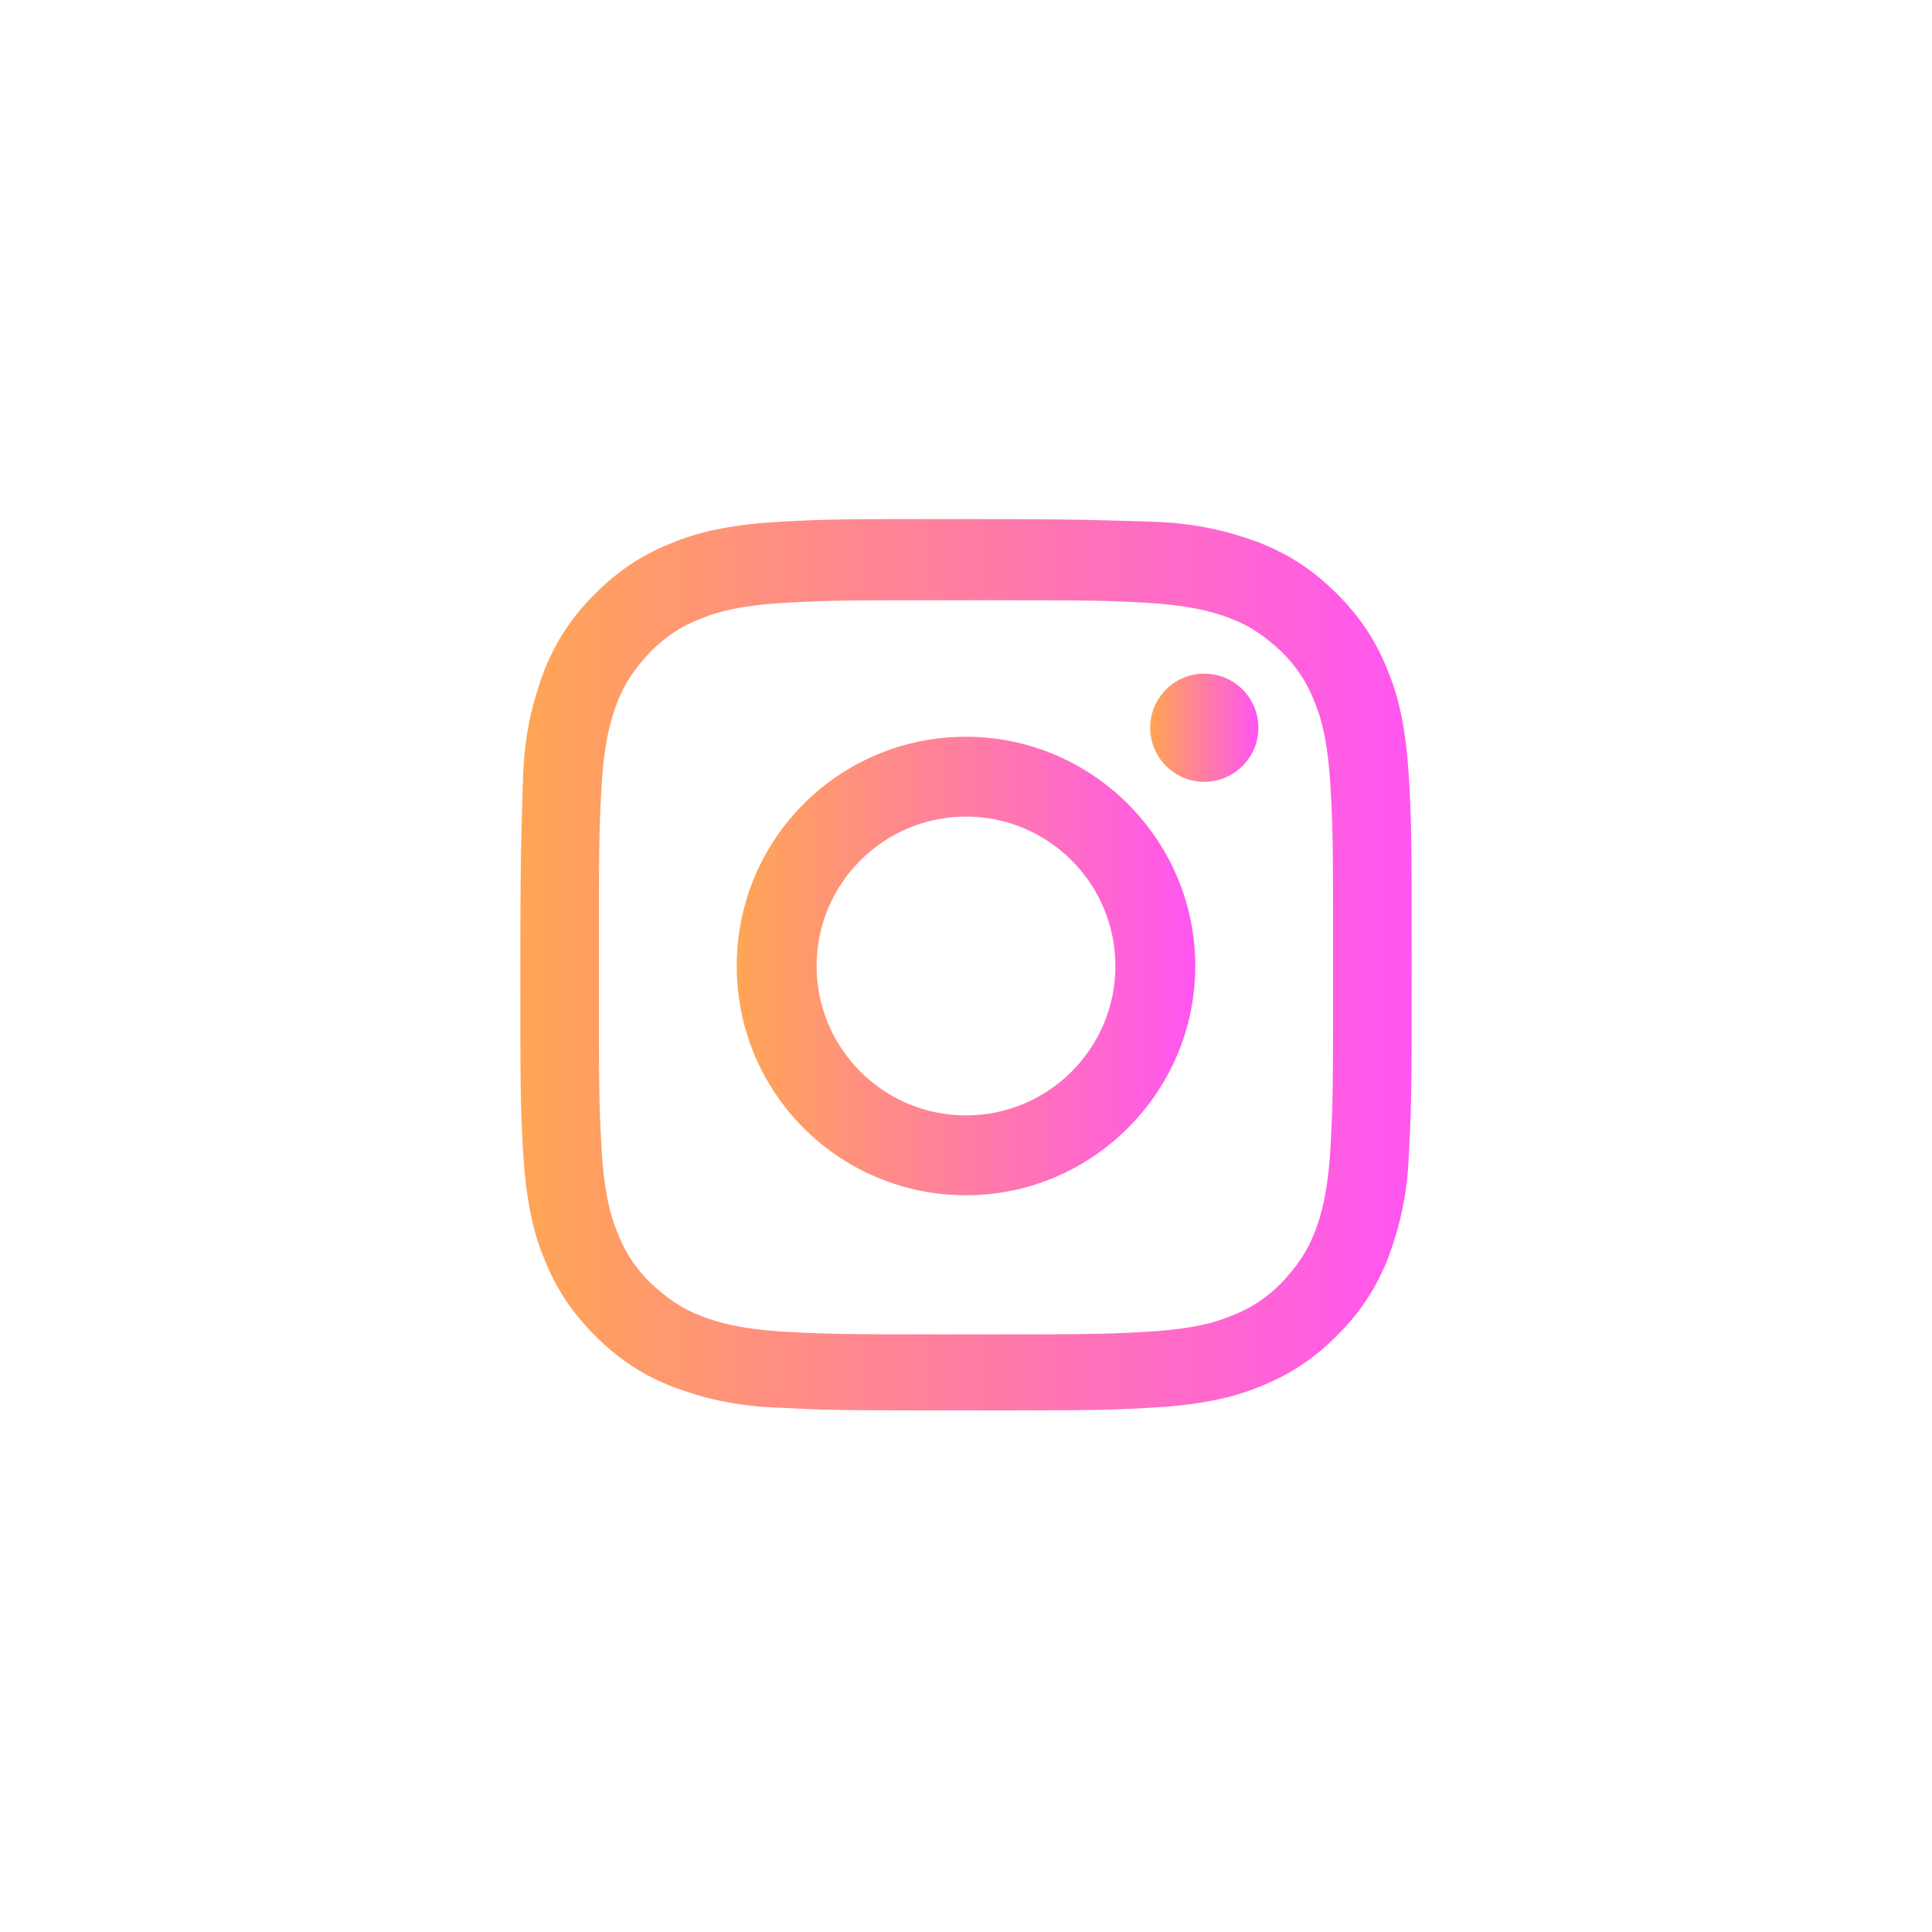
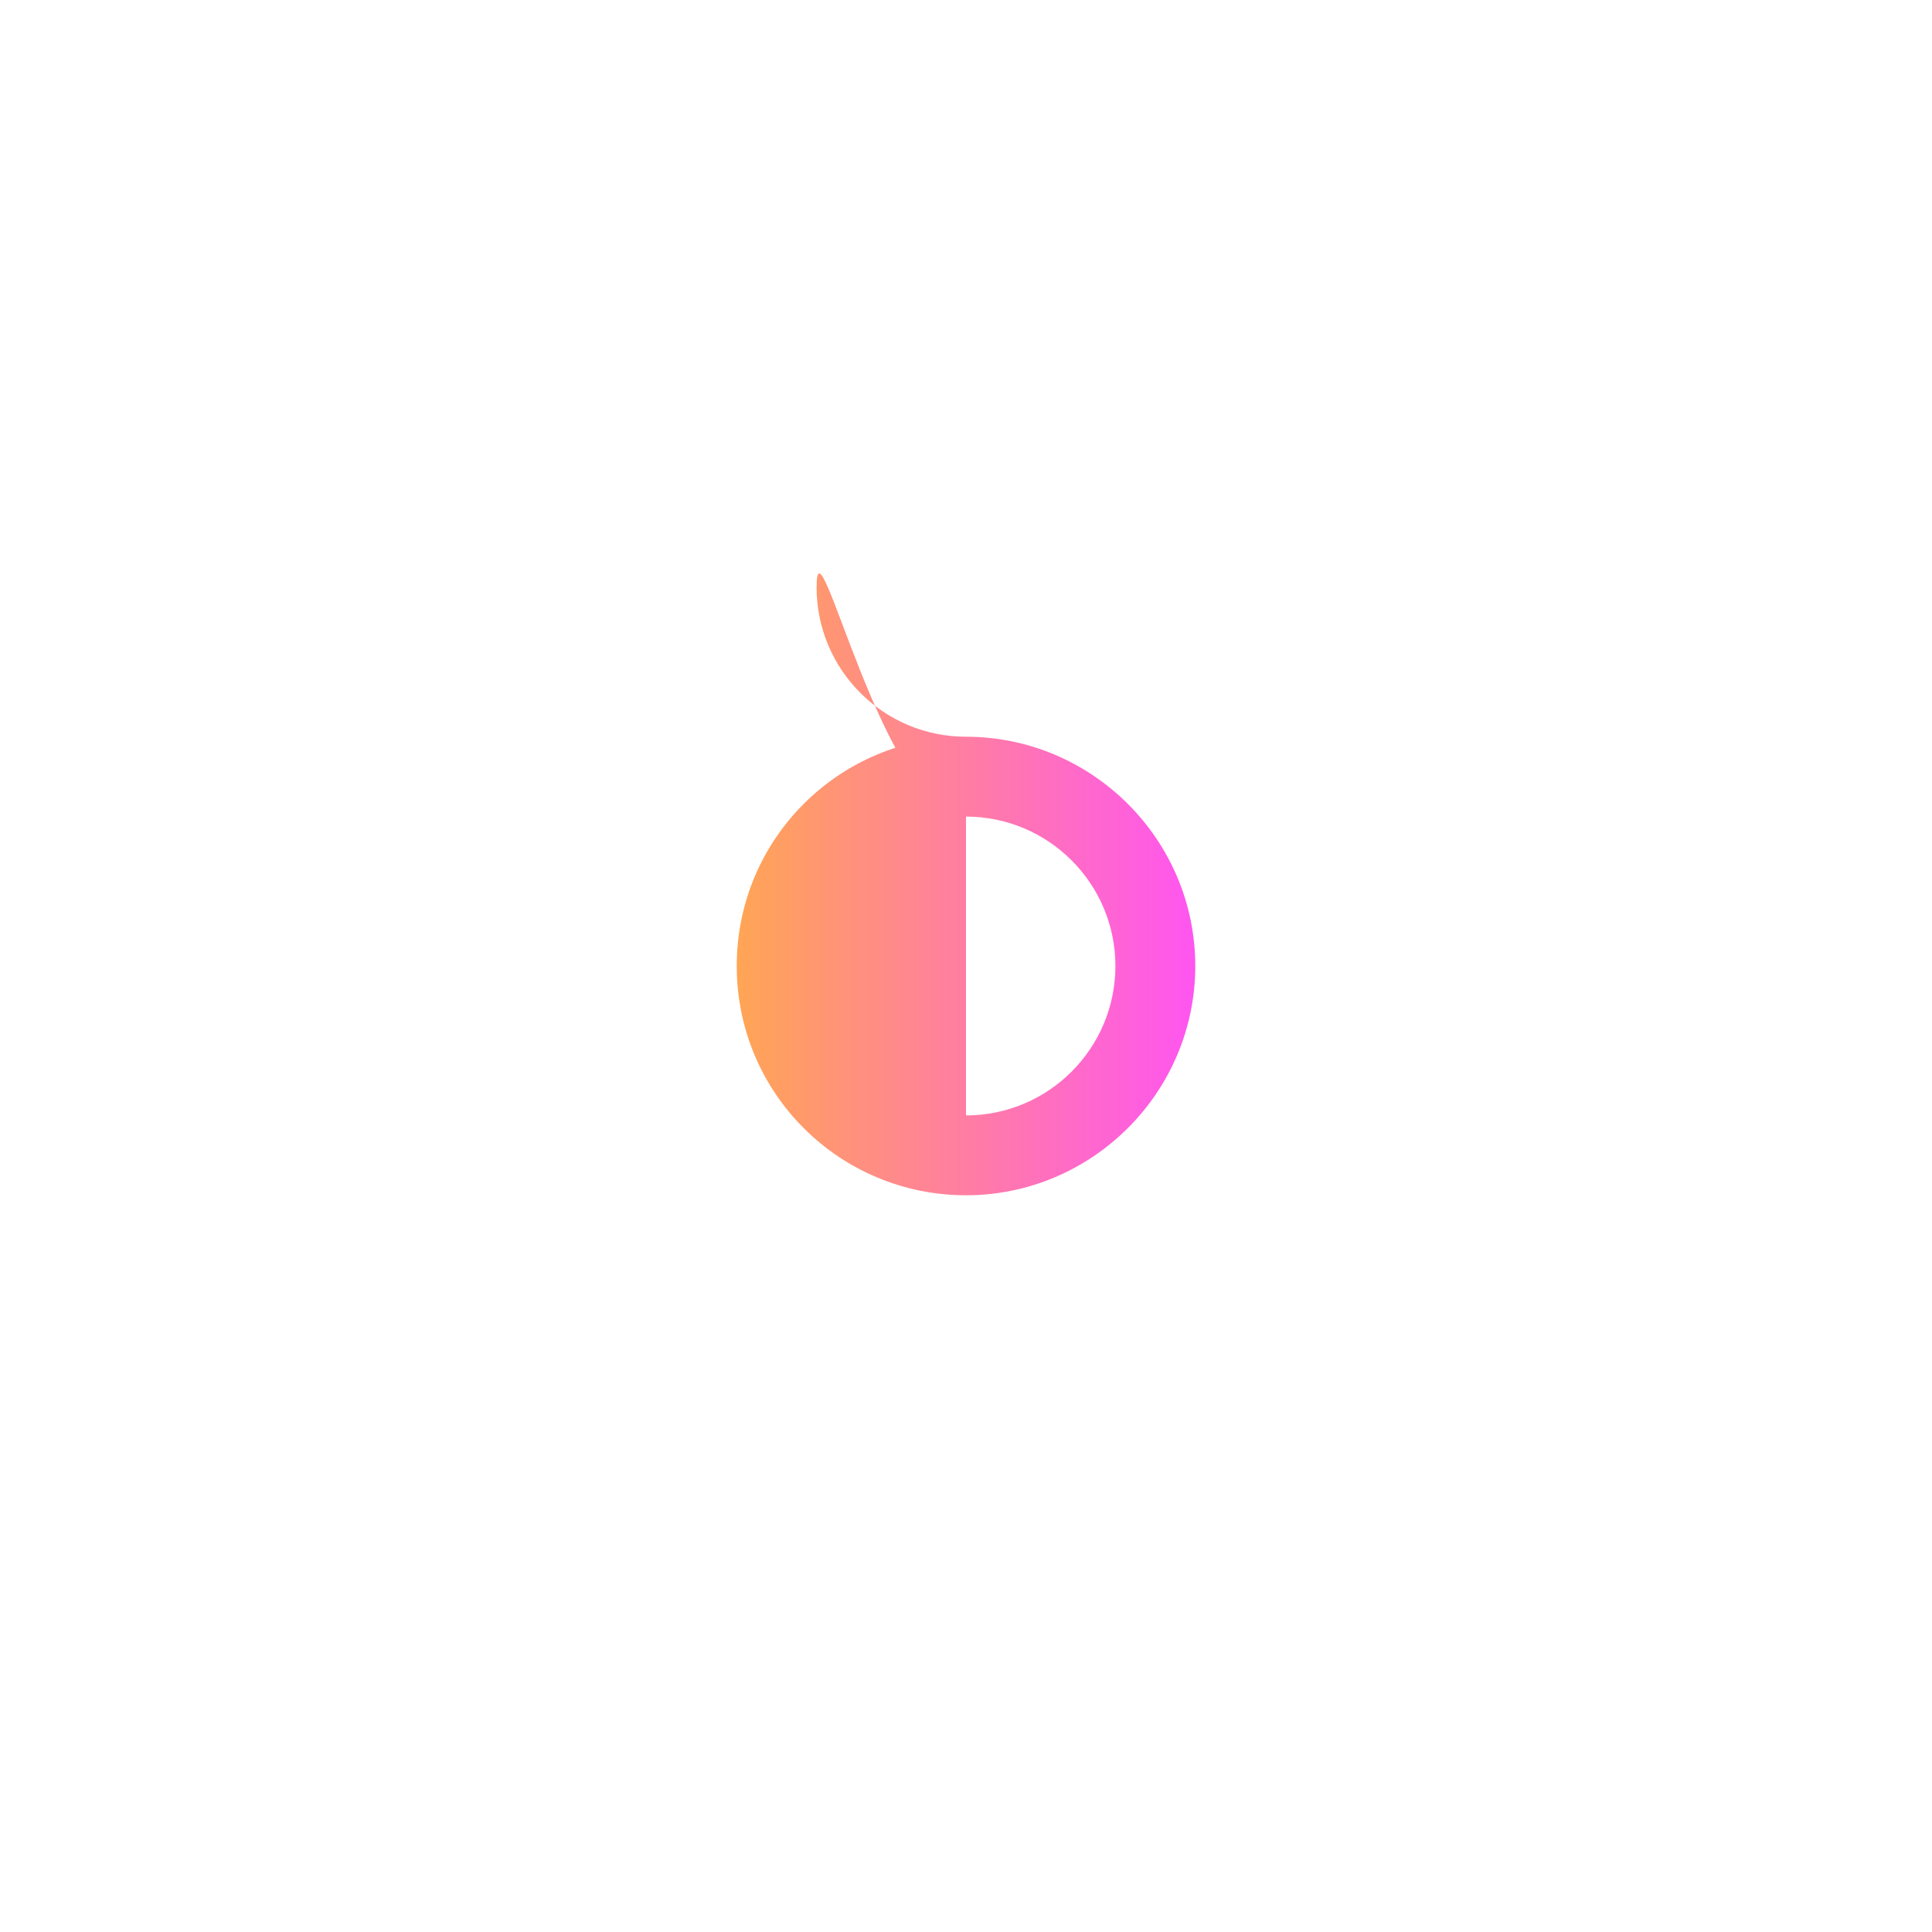
<svg xmlns="http://www.w3.org/2000/svg" version="1.1" id="Layer_1" x="0px" y="0px" viewBox="0 0 150 150" style="enable-background:new 0 0 150 150;" xml:space="preserve">
  <style type="text/css">
	.st0{fill:url(#SVGID_1_);}
	.st1{fill:url(#SVGID_2_);}
	.st2{fill:url(#SVGID_3_);}
</style>
  <linearGradient id="SVGID_1_" gradientUnits="userSpaceOnUse" x1="40.4" y1="74.9" x2="109.6" y2="74.9">
    <stop offset="4.410282e-03" style="stop-color:#FFA555" />
    <stop offset="1" style="stop-color:#FF55F1" />
  </linearGradient>
-   <path class="st0" d="M75,46.6c9.2,0,10.3,0,14,0.2c3.4,0.2,5.2,0.7,6.5,1.2c1.6,0.6,2.7,1.4,4,2.6c1.2,1.2,2,2.4,2.6,4  c0.5,1.2,1,3,1.2,6.5c0.2,3.6,0.2,4.7,0.2,14s0,10.3-0.2,14c-0.2,3.4-0.7,5.2-1.2,6.5c-0.6,1.6-1.4,2.7-2.6,4c-1.2,1.2-2.4,2-4,2.6  c-1.2,0.5-3,1-6.5,1.2c-3.6,0.2-4.7,0.2-14,0.2s-10.3,0-14-0.2c-3.4-0.2-5.2-0.7-6.5-1.2c-1.6-0.6-2.7-1.4-4-2.6  c-1.2-1.2-2-2.4-2.6-4c-0.5-1.2-1-3-1.2-6.5c-0.2-3.6-0.2-4.7-0.2-14s0-10.3,0.2-14c0.2-3.4,0.7-5.2,1.2-6.5c0.6-1.6,1.4-2.7,2.6-4  c1.2-1.2,2.4-2,4-2.6c1.2-0.5,3-1,6.5-1.2C64.7,46.6,65.8,46.6,75,46.6 M75,40.3c-9.4,0-10.6,0-14.3,0.2c-3.6,0.2-6.2,0.7-8.4,1.6  c-2.3,0.9-4.2,2.1-6.1,4c-1.9,1.9-3.1,3.8-4,6.1c-0.8,2.2-1.5,4.7-1.6,8.4c-0.1,3.7-0.2,4.9-0.2,14.3s0,10.6,0.2,14.3  c0.2,3.6,0.7,6.2,1.6,8.4c0.9,2.3,2.1,4.2,4,6.1s3.8,3.1,6.1,4c2.2,0.8,4.7,1.5,8.4,1.6c3.7,0.2,4.8,0.2,14.3,0.2s10.6,0,14.3-0.2  c3.6-0.2,6.2-0.7,8.4-1.6c2.3-0.9,4.2-2.1,6.1-4s3.1-3.8,4-6.1c0.8-2.2,1.5-4.7,1.6-8.4c0.2-3.7,0.2-4.8,0.2-14.3s0-10.6-0.2-14.3  c-0.2-3.6-0.7-6.2-1.6-8.4c-0.9-2.3-2.1-4.2-4-6.1c-1.9-1.9-3.8-3.1-6.1-4c-2.2-0.8-4.7-1.5-8.4-1.6C85.6,40.4,84.4,40.3,75,40.3  L75,40.3z" />
  <linearGradient id="SVGID_2_" gradientUnits="userSpaceOnUse" x1="57.2" y1="75" x2="92.8" y2="75">
    <stop offset="4.410282e-03" style="stop-color:#FFA555" />
    <stop offset="1" style="stop-color:#FF55F1" />
  </linearGradient>
-   <path class="st1" d="M75,57.2c-9.8,0-17.8,7.9-17.8,17.8s8,17.8,17.8,17.8s17.8-8,17.8-17.8S84.8,57.2,75,57.2z M75,86.6  c-6.4,0-11.6-5.2-11.6-11.6S68.6,63.4,75,63.4S86.6,68.6,86.6,75S81.4,86.6,75,86.6z" />
+   <path class="st1" d="M75,57.2c-9.8,0-17.8,7.9-17.8,17.8s8,17.8,17.8,17.8s17.8-8,17.8-17.8S84.8,57.2,75,57.2z c-6.4,0-11.6-5.2-11.6-11.6S68.6,63.4,75,63.4S86.6,68.6,86.6,75S81.4,86.6,75,86.6z" />
  <linearGradient id="SVGID_3_" gradientUnits="userSpaceOnUse" x1="89.3" y1="56.5" x2="97.7" y2="56.5">
    <stop offset="4.410282e-03" style="stop-color:#FFA555" />
    <stop offset="1" style="stop-color:#FF55F1" />
  </linearGradient>
-   <circle class="st2" cx="93.5" cy="56.5" r="4.2" />
</svg>